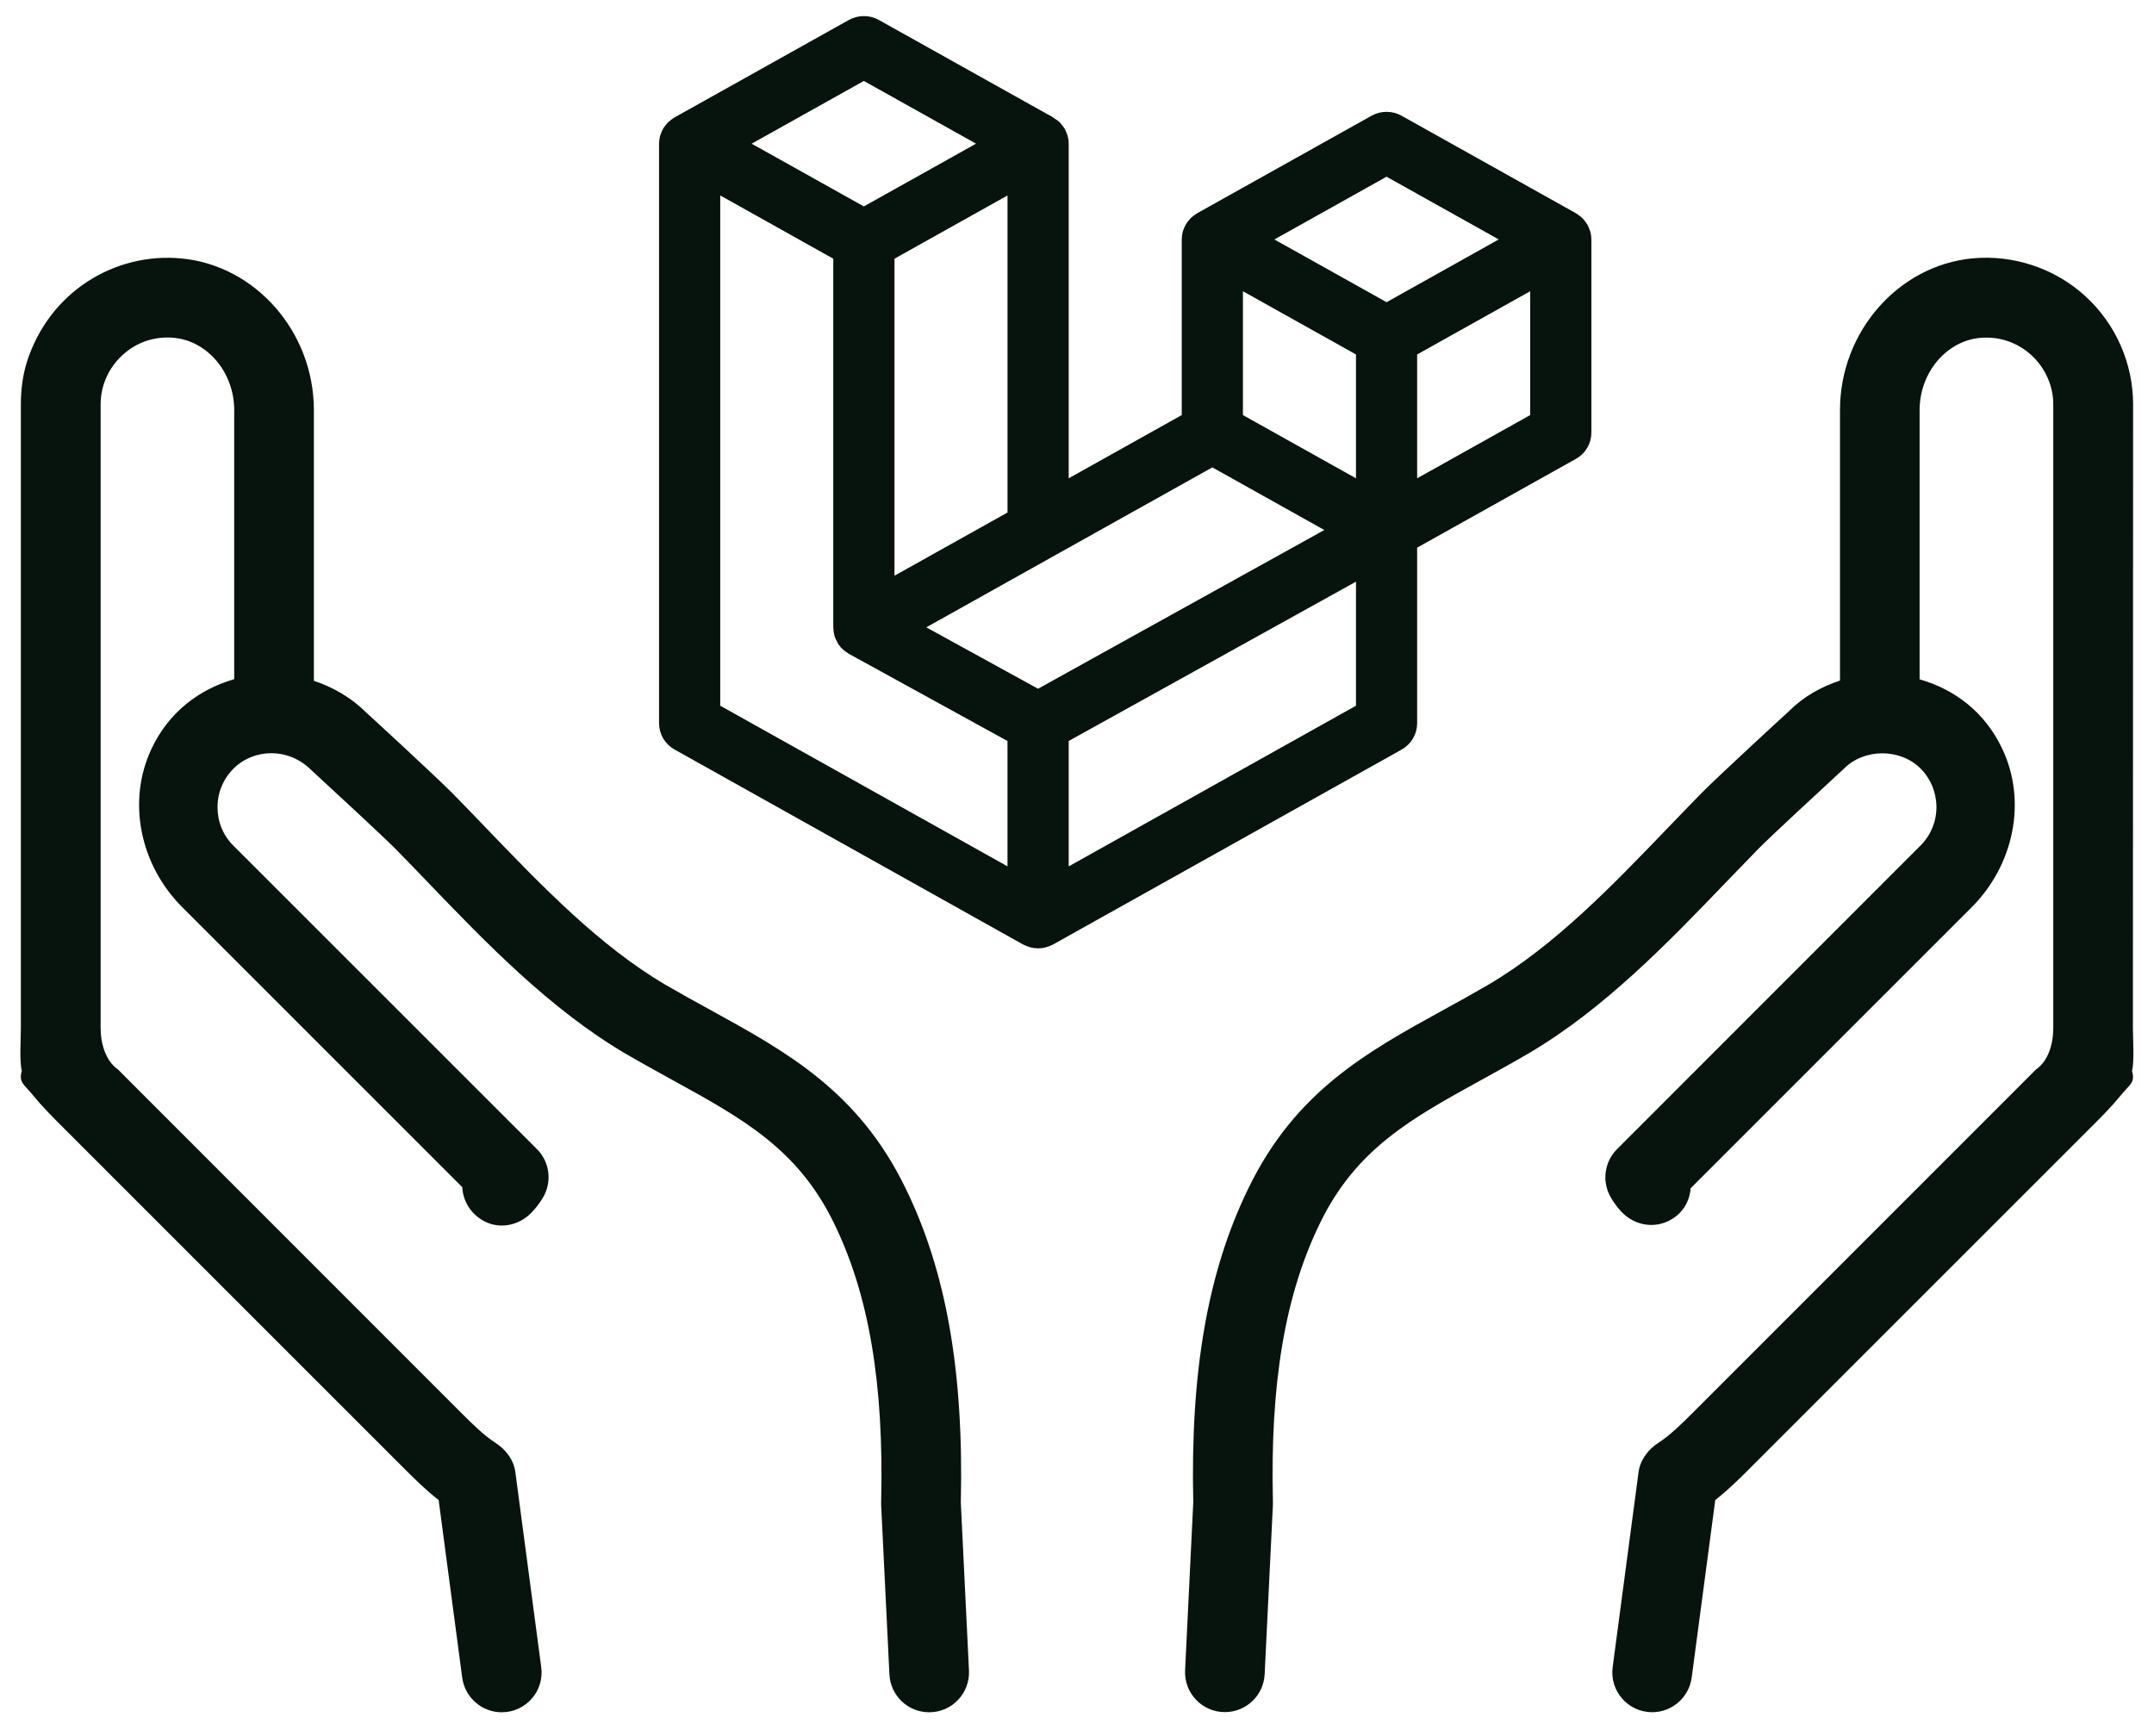
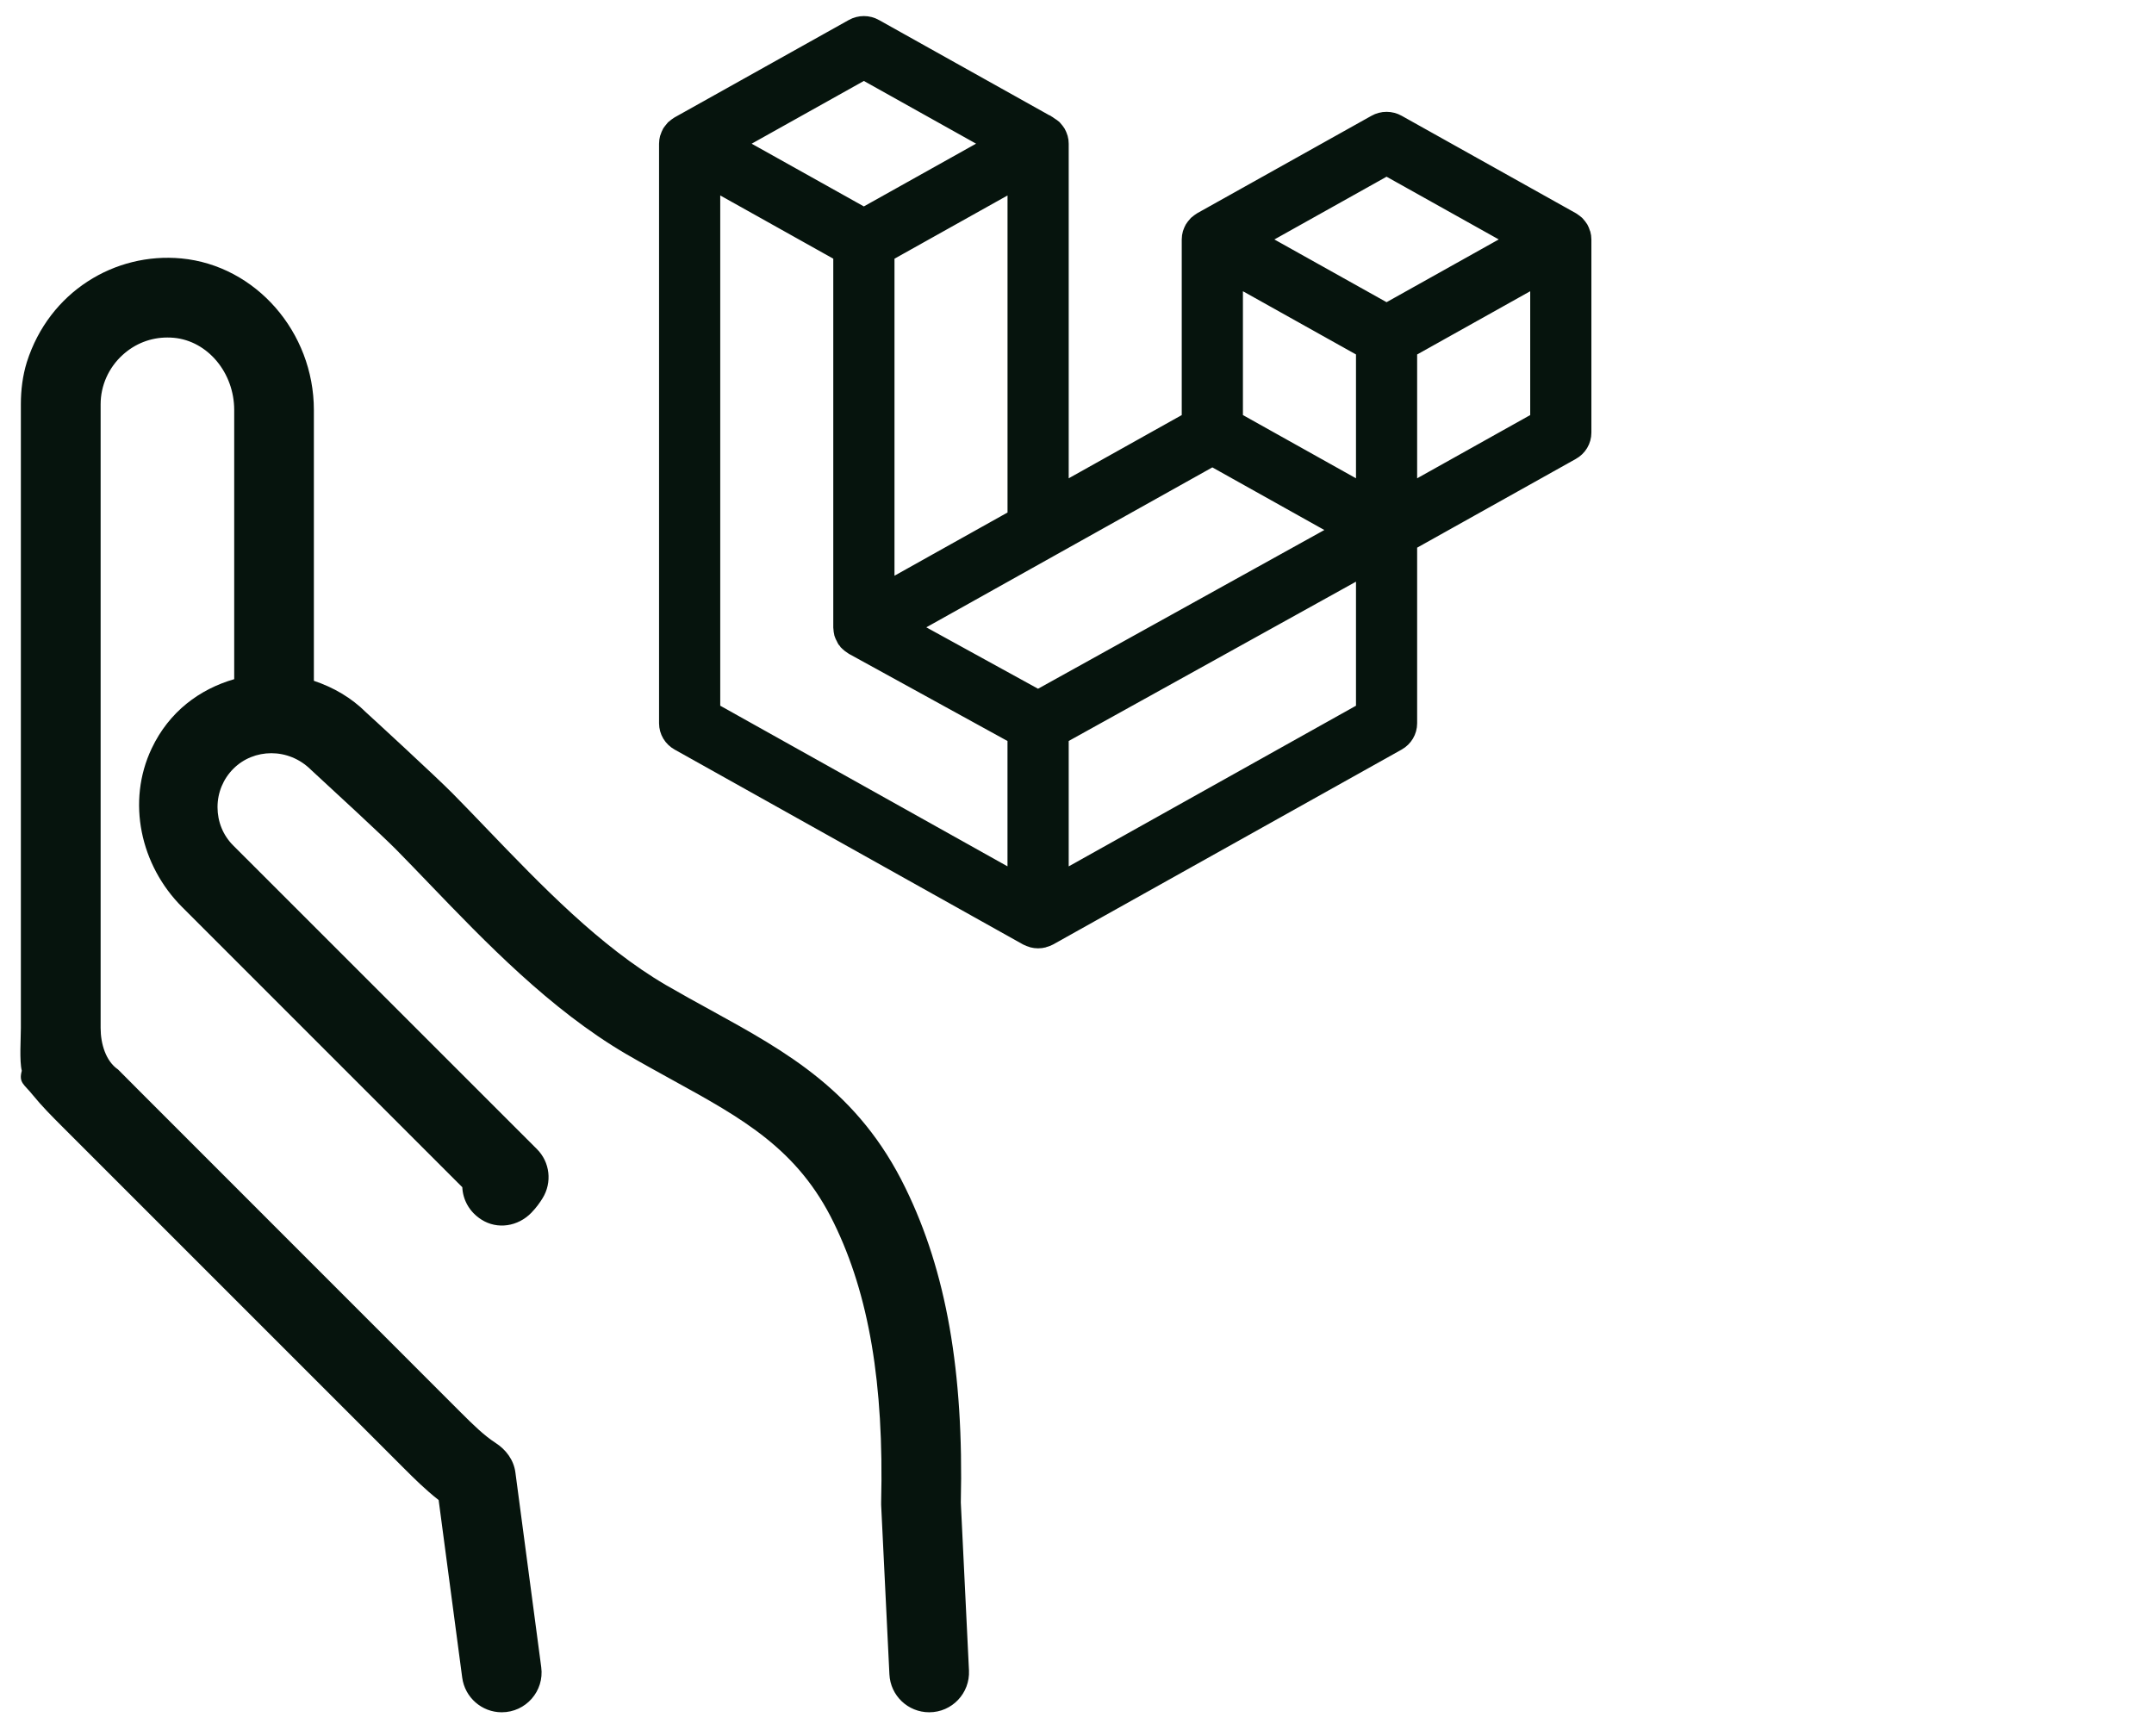
<svg xmlns="http://www.w3.org/2000/svg" width="67" height="54" viewBox="0 0 67 54" fill="none">
-   <path d="M66.35 12.576C66.35 11.298 65.805 10.069 64.856 9.205C63.906 8.341 62.623 7.919 61.357 8.036C59.044 8.256 57.233 10.326 57.233 12.753V21.17C56.635 21.367 56.084 21.681 55.645 22.123C55.554 22.205 53.415 24.17 52.922 24.675C52.58 25.023 52.232 25.385 51.875 25.756C50.139 27.561 48.345 29.428 46.289 30.635C45.81 30.914 45.34 31.174 44.883 31.424C42.525 32.722 40.298 33.945 38.835 36.957C37.569 39.546 37.024 42.654 37.116 46.735L36.862 51.959C36.828 52.666 37.392 53.259 38.099 53.259C38.761 53.259 39.306 52.74 39.337 52.079L39.594 46.809V46.726C39.505 43.031 39.97 40.273 41.062 38.041C42.183 35.737 43.899 34.793 46.075 33.595C46.551 33.333 47.039 33.065 47.541 32.771C49.894 31.391 51.895 29.309 53.663 27.47C54.011 27.108 54.353 26.754 54.69 26.409C55.063 26.027 56.717 24.502 57.359 23.908C57.992 23.275 59.107 23.275 59.74 23.908C60.056 24.225 60.23 24.65 60.233 25.103C60.233 25.557 60.059 25.979 59.745 26.295L50.299 35.745C49.891 36.153 49.817 36.789 50.122 37.279C50.19 37.39 50.284 37.53 50.418 37.678C50.786 38.081 51.356 38.22 51.855 38.001C52.315 37.798 52.557 37.39 52.586 36.965L61.329 28.222C62.626 26.925 63.065 24.94 62.276 23.283C61.731 22.137 60.787 21.441 59.709 21.131V12.758C59.709 11.598 60.533 10.611 61.585 10.511C61.654 10.505 61.719 10.502 61.788 10.502C62.304 10.502 62.794 10.691 63.182 11.044C63.616 11.441 63.867 12 63.867 12.579V31.983C63.867 32.477 63.707 33.016 63.325 33.272L62.715 33.883L52.666 43.935C52.283 44.317 51.938 44.653 51.585 44.881C51.26 45.092 51.017 45.415 50.966 45.8L50.162 51.859C50.062 52.603 50.641 53.262 51.391 53.262C52.012 53.262 52.537 52.8 52.62 52.184L53.353 46.661C53.772 46.333 54.131 45.974 54.416 45.688L65.09 35.015C65.389 34.716 65.697 34.408 65.985 34.051C66.247 33.729 66.421 33.686 66.316 33.313C66.393 33.005 66.344 32.315 66.344 31.984L66.35 12.576Z" fill="#06140D" />
  <path d="M1.009 34.05C1.306 34.415 1.631 34.74 1.916 35.025L12.581 45.69C12.866 45.975 13.225 46.334 13.644 46.662L14.377 52.186C14.46 52.802 14.985 53.264 15.606 53.264C16.356 53.264 16.935 52.605 16.835 51.861L16.031 45.801C15.98 45.416 15.74 45.094 15.412 44.883C15.059 44.655 14.714 44.318 14.332 43.936L4.282 33.882L3.672 33.269C3.293 33.012 3.13 32.473 3.13 31.98V12.575C3.13 11.993 3.381 11.434 3.815 11.041C4.203 10.687 4.69 10.499 5.206 10.499C5.275 10.499 5.34 10.502 5.409 10.508C6.461 10.607 7.285 11.594 7.285 12.755V21.127C6.21 21.438 5.263 22.134 4.719 23.28C3.932 24.937 4.368 26.922 5.668 28.219L14.38 36.931C14.397 37.319 14.597 37.698 14.973 37.937C15.472 38.257 16.114 38.151 16.527 37.726C16.687 37.561 16.798 37.401 16.875 37.276C17.18 36.785 17.109 36.149 16.698 35.742L7.254 26.3C6.937 25.983 6.766 25.561 6.766 25.108C6.766 24.654 6.943 24.23 7.259 23.913C7.892 23.28 8.97 23.246 9.677 23.95C10.282 24.506 11.936 26.035 12.312 26.417C12.649 26.759 12.991 27.115 13.339 27.477C15.104 29.314 17.106 31.395 19.461 32.779C19.96 33.069 20.448 33.337 20.924 33.6C23.1 34.797 24.819 35.741 25.94 38.048C27.029 40.278 27.497 43.038 27.408 46.732V46.814L27.665 52.084C27.697 52.746 28.241 53.264 28.903 53.264C29.613 53.264 30.174 52.671 30.14 51.964L29.886 46.74C29.98 42.66 29.433 39.551 28.167 36.962C26.704 33.948 24.474 32.724 22.116 31.427C21.657 31.176 21.189 30.917 20.71 30.64C18.654 29.434 16.858 27.566 15.124 25.761C14.77 25.39 14.419 25.028 14.077 24.68C13.581 24.175 11.445 22.211 11.391 22.165C10.929 21.703 10.37 21.381 9.763 21.178V12.755C9.763 10.328 7.952 8.258 5.64 8.039C3.575 7.845 1.533 9.071 0.835 11.264C0.704 11.686 0.649 12.131 0.649 12.575V31.98C0.649 32.311 0.601 33.001 0.678 33.309C0.575 33.683 0.749 33.725 1.009 34.05L1.009 34.05Z" fill="#06140D" />
  <path d="M48.984 7.334C48.995 7.372 49 7.41 49 7.449V13.459C49 13.536 48.979 13.612 48.939 13.679C48.899 13.745 48.842 13.801 48.773 13.839L43.58 16.743V22.5C43.58 22.657 43.495 22.801 43.355 22.88L32.515 28.942C32.49 28.955 32.463 28.964 32.436 28.973C32.426 28.977 32.416 28.983 32.406 28.985C32.33 29.005 32.25 29.005 32.174 28.985C32.162 28.982 32.151 28.976 32.139 28.971C32.114 28.962 32.088 28.955 32.064 28.942L21.227 22.88C21.158 22.842 21.101 22.786 21.061 22.72C21.021 22.653 21 22.577 21 22.5V4.47C21 4.43 21.006 4.392 21.016 4.354C21.019 4.342 21.027 4.33 21.032 4.318C21.04 4.295 21.048 4.271 21.06 4.25C21.069 4.236 21.081 4.224 21.091 4.211C21.104 4.193 21.116 4.175 21.131 4.16C21.144 4.147 21.161 4.138 21.176 4.127C21.192 4.114 21.207 4.1 21.226 4.089L26.645 1.059C26.714 1.02 26.792 1 26.871 1C26.95 1 27.028 1.02 27.096 1.059L32.515 4.089H32.517C32.535 4.1 32.55 4.114 32.566 4.127C32.581 4.138 32.597 4.147 32.61 4.159C32.626 4.175 32.637 4.193 32.651 4.211C32.66 4.224 32.673 4.236 32.681 4.25C32.694 4.272 32.702 4.295 32.711 4.318C32.715 4.33 32.723 4.342 32.726 4.355C32.737 4.392 32.742 4.431 32.742 4.47V15.731L37.258 13.205V7.448C37.258 7.41 37.264 7.371 37.274 7.334C37.278 7.321 37.285 7.31 37.289 7.297C37.298 7.274 37.306 7.251 37.319 7.229C37.327 7.215 37.34 7.203 37.349 7.19C37.363 7.173 37.374 7.155 37.39 7.139C37.403 7.127 37.419 7.117 37.434 7.106C37.451 7.093 37.465 7.079 37.483 7.069L42.904 4.038C42.972 3.999 43.05 3.979 43.129 3.979C43.208 3.979 43.286 3.999 43.355 4.038L48.774 7.069C48.793 7.08 48.808 7.093 48.825 7.106C48.839 7.117 48.855 7.127 48.868 7.139C48.884 7.155 48.895 7.173 48.909 7.19C48.919 7.203 48.931 7.215 48.939 7.229C48.952 7.251 48.959 7.274 48.968 7.297C48.974 7.31 48.981 7.321 48.984 7.334ZM48.097 13.205V8.207L46.2 9.268L43.58 10.733V15.731L48.097 13.205H48.097ZM42.678 22.246V17.245L40.1 18.675L32.742 22.755V27.803L42.678 22.246ZM21.903 5.228V22.246L31.838 27.802V22.755L26.648 19.902L26.646 19.901L26.644 19.9C26.627 19.89 26.612 19.875 26.596 19.863C26.581 19.852 26.565 19.844 26.553 19.832L26.552 19.83C26.537 19.816 26.527 19.799 26.514 19.784C26.503 19.769 26.49 19.757 26.481 19.741L26.48 19.74C26.47 19.723 26.464 19.703 26.456 19.685C26.449 19.669 26.439 19.653 26.435 19.636C26.429 19.615 26.428 19.592 26.426 19.571C26.424 19.555 26.419 19.538 26.419 19.522V7.754L23.8 6.288L21.903 5.228ZM26.871 1.945L22.356 4.47L26.87 6.994L31.385 4.469L26.87 1.945H26.871ZM29.219 17.701L31.839 16.236V5.228L29.942 6.289L27.323 7.754V18.762L29.219 17.701ZM43.129 4.924L38.615 7.449L43.129 9.973L47.643 7.448L43.129 4.924ZM42.678 10.733L40.058 9.268L38.161 8.207V13.205L40.781 14.67L42.678 15.731V10.733ZM32.289 21.996L38.911 18.324L42.221 16.489L37.71 13.966L32.516 16.87L27.782 19.518L32.289 21.996Z" fill="#FF2D20" stroke="#06140D" />
</svg>